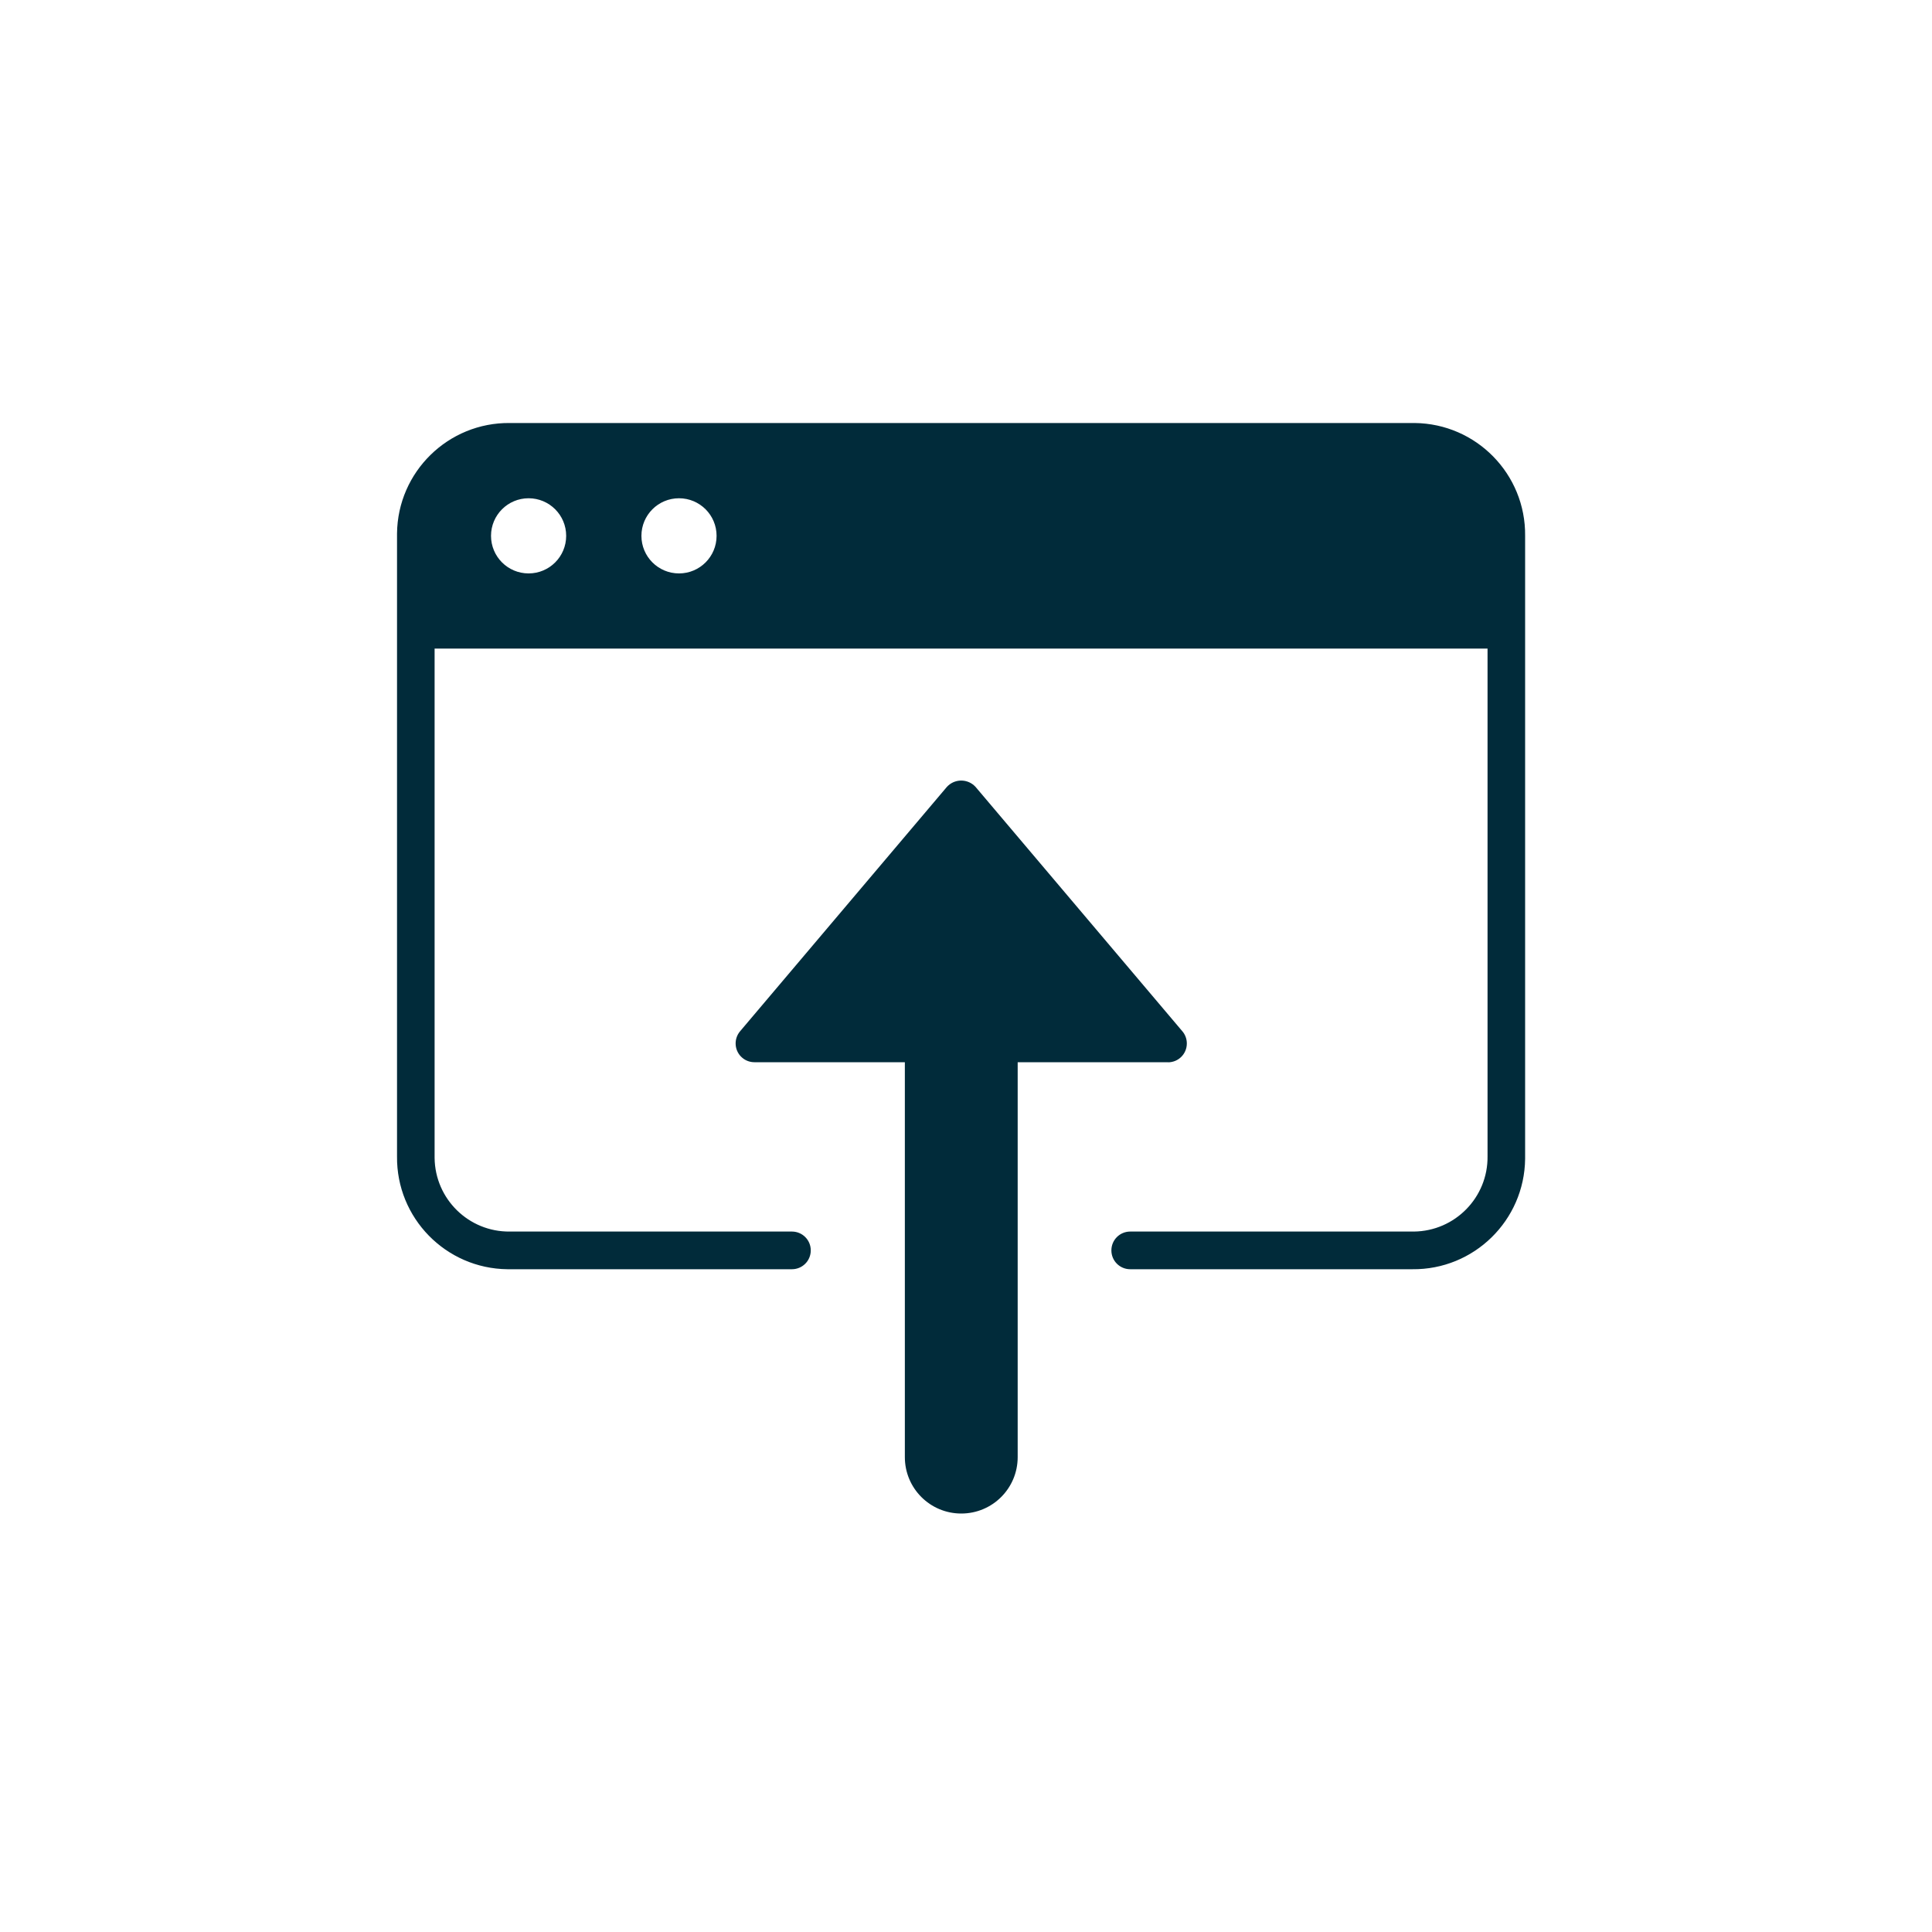
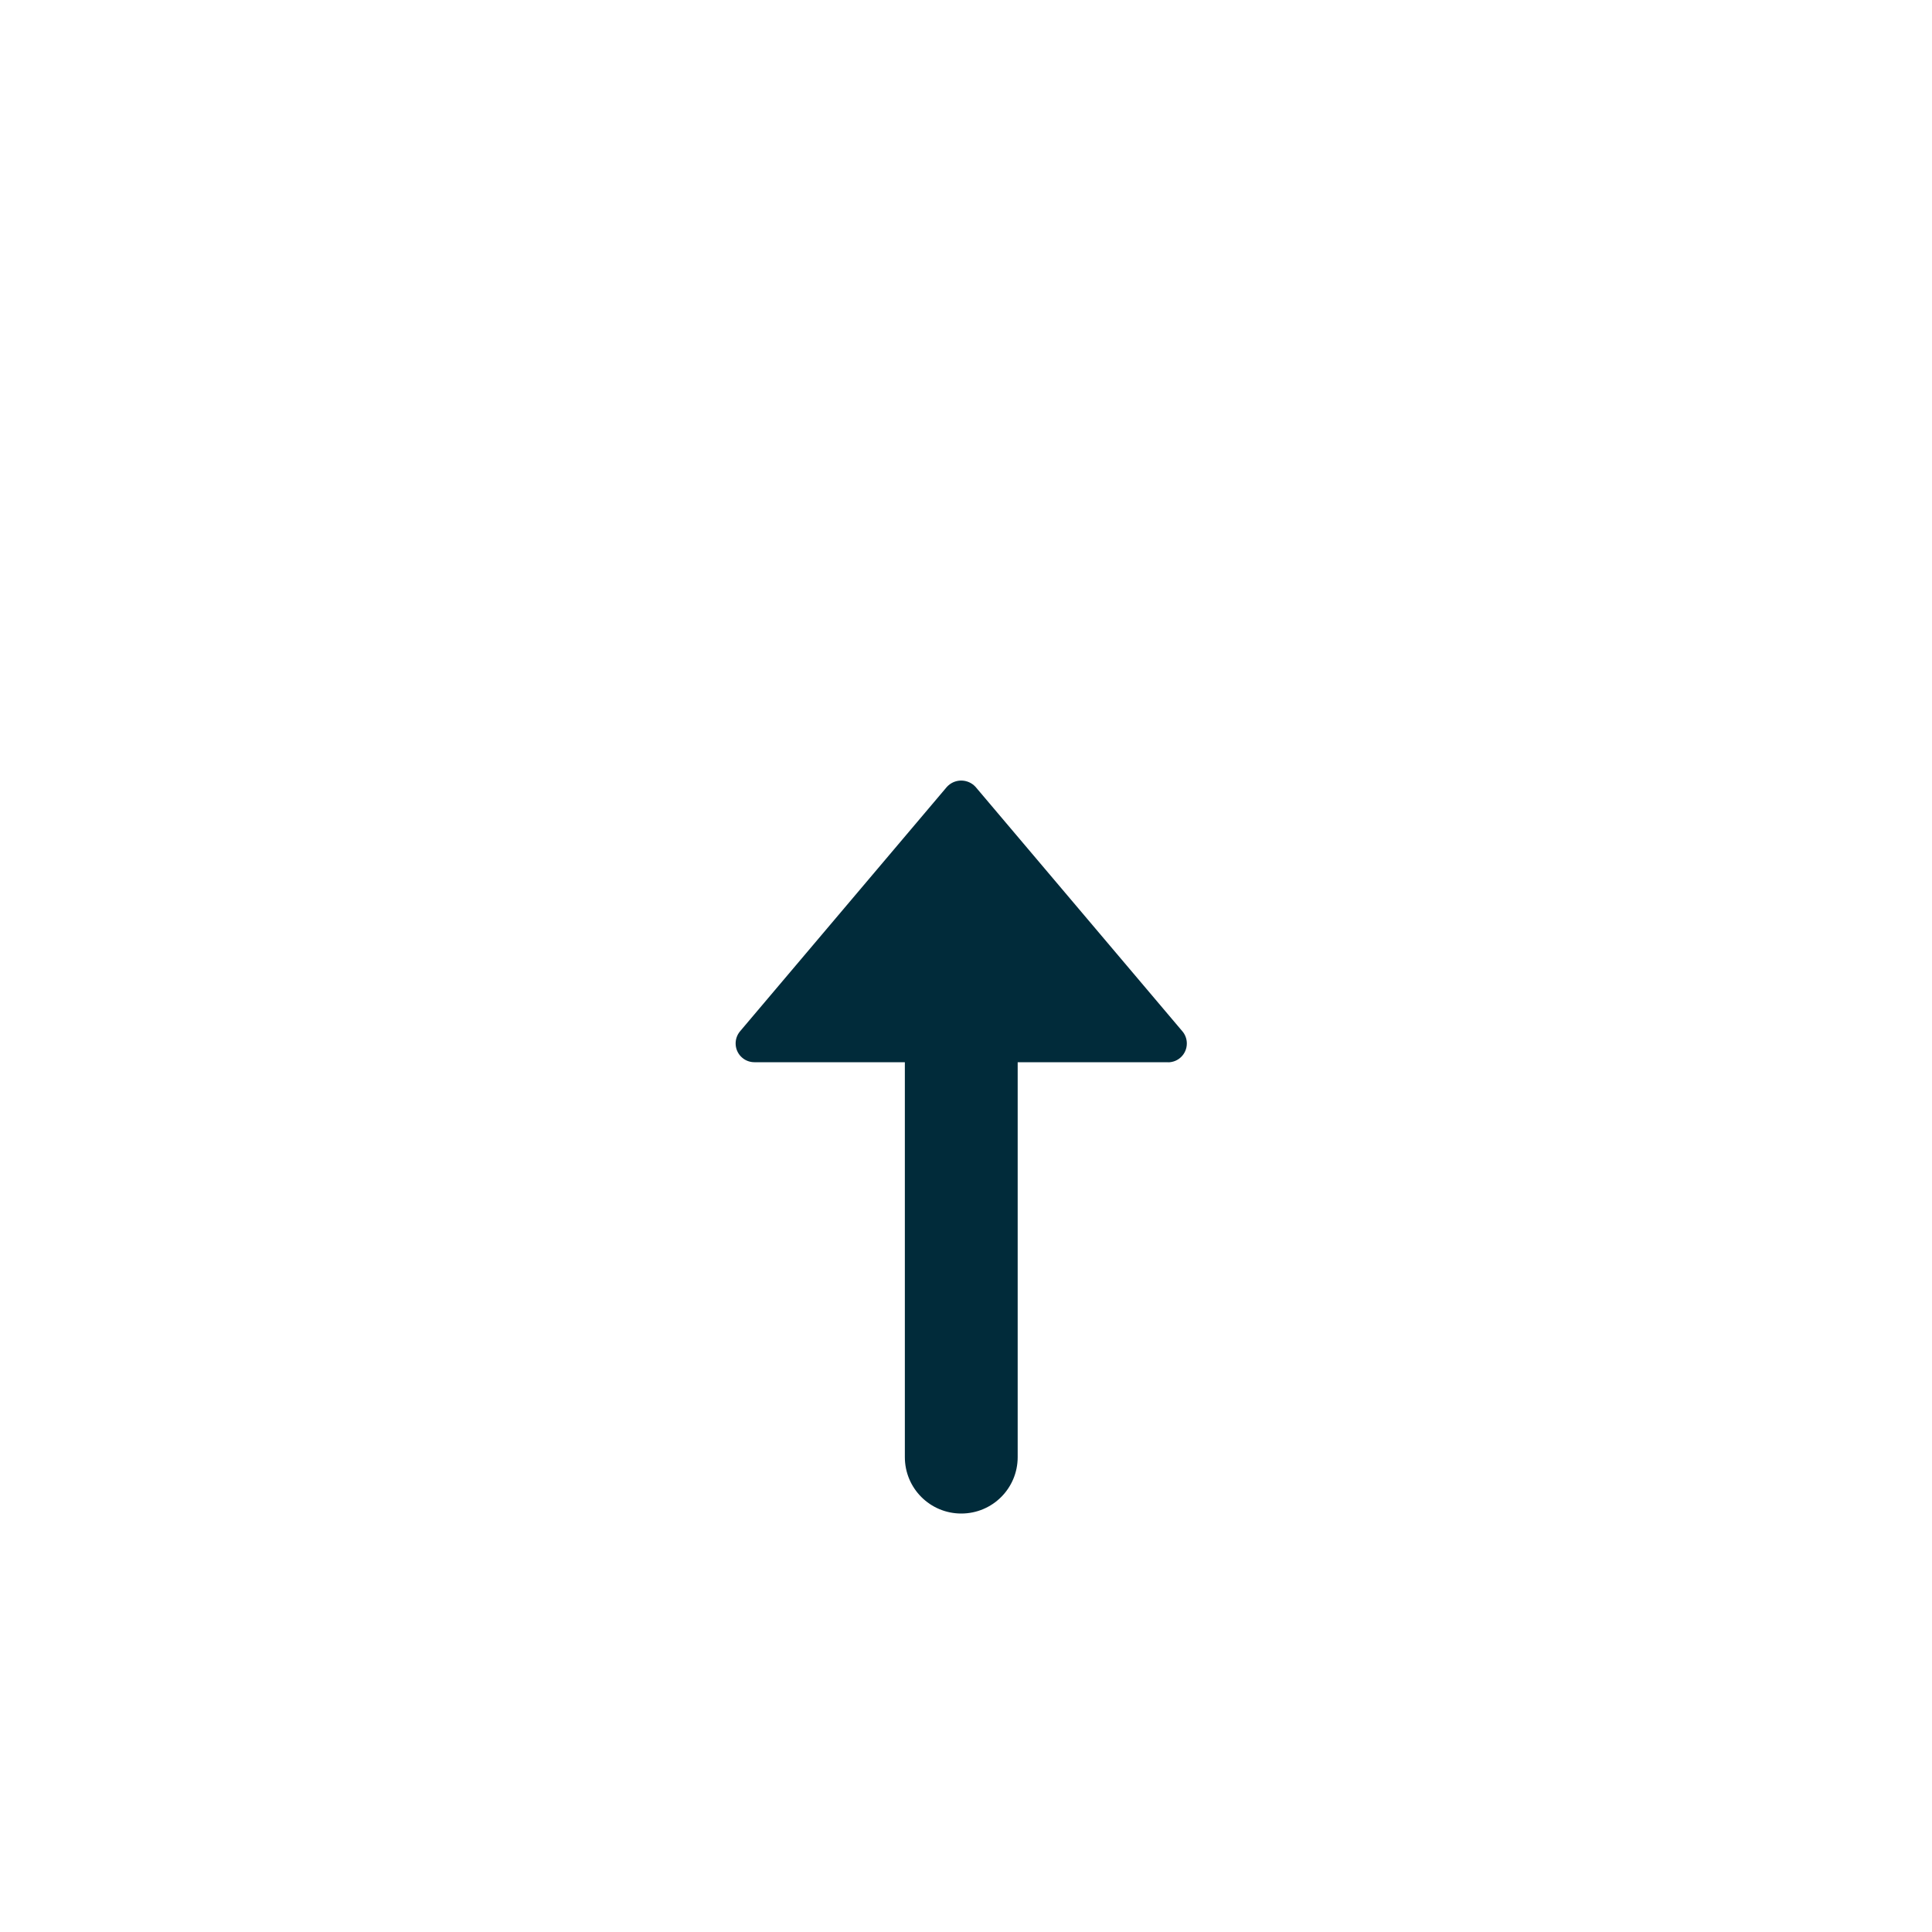
<svg xmlns="http://www.w3.org/2000/svg" id="Layer_2" viewBox="0 0 200 200">
  <defs>
    <style>.cls-1{fill:#012b3a;}</style>
  </defs>
  <path class="cls-1" d="M120.91,109.97c1.08,0,1.95-.87,1.95-1.95,0-.46-.16-.91-.46-1.26l-21.41-25.3c-.75-.82-2.02-.88-2.84-.13-.05,.04-.09,.08-.13,.13l-21.41,25.3c-.69,.82-.59,2.05,.23,2.74,.35,.3,.8,.46,1.26,.46h15.57v40.88c0,3.23,2.61,5.84,5.84,5.84s5.84-2.61,5.84-5.84v-40.88h15.57Z" />
-   <path class="cls-1" d="M146.21,43.79H52.78c-6.38-.07-11.61,5.05-11.68,11.43,0,.08,0,.16,0,.25V119.71c-.07,6.38,5.05,11.61,11.43,11.68,.08,0,.16,0,.25,0h29.2c1.08,0,1.95-.87,1.95-1.95s-.87-1.95-1.95-1.95h-29.2c-4.25,.05-7.74-3.36-7.79-7.62,0-.06,0-.11,0-.17v-52.56h109v52.56c.05,4.25-3.36,7.74-7.62,7.79-.06,0-.11,0-.17,0h-29.2c-1.08,0-1.95,.87-1.95,1.95s.87,1.95,1.95,1.95h29.2c6.38,.07,11.61-5.05,11.68-11.43,0-.08,0-.16,0-.25V55.47c.07-6.38-5.05-11.61-11.43-11.68-.08,0-.16,0-.25,0Zm-91.49,15.57c-2.15,0-3.89-1.74-3.89-3.89s1.74-3.89,3.89-3.89,3.89,1.74,3.89,3.89-1.74,3.89-3.89,3.89Zm15.57,0c-2.15,0-3.89-1.74-3.89-3.89s1.74-3.89,3.89-3.89,3.89,1.74,3.89,3.89-1.74,3.89-3.89,3.89Z" />
</svg>